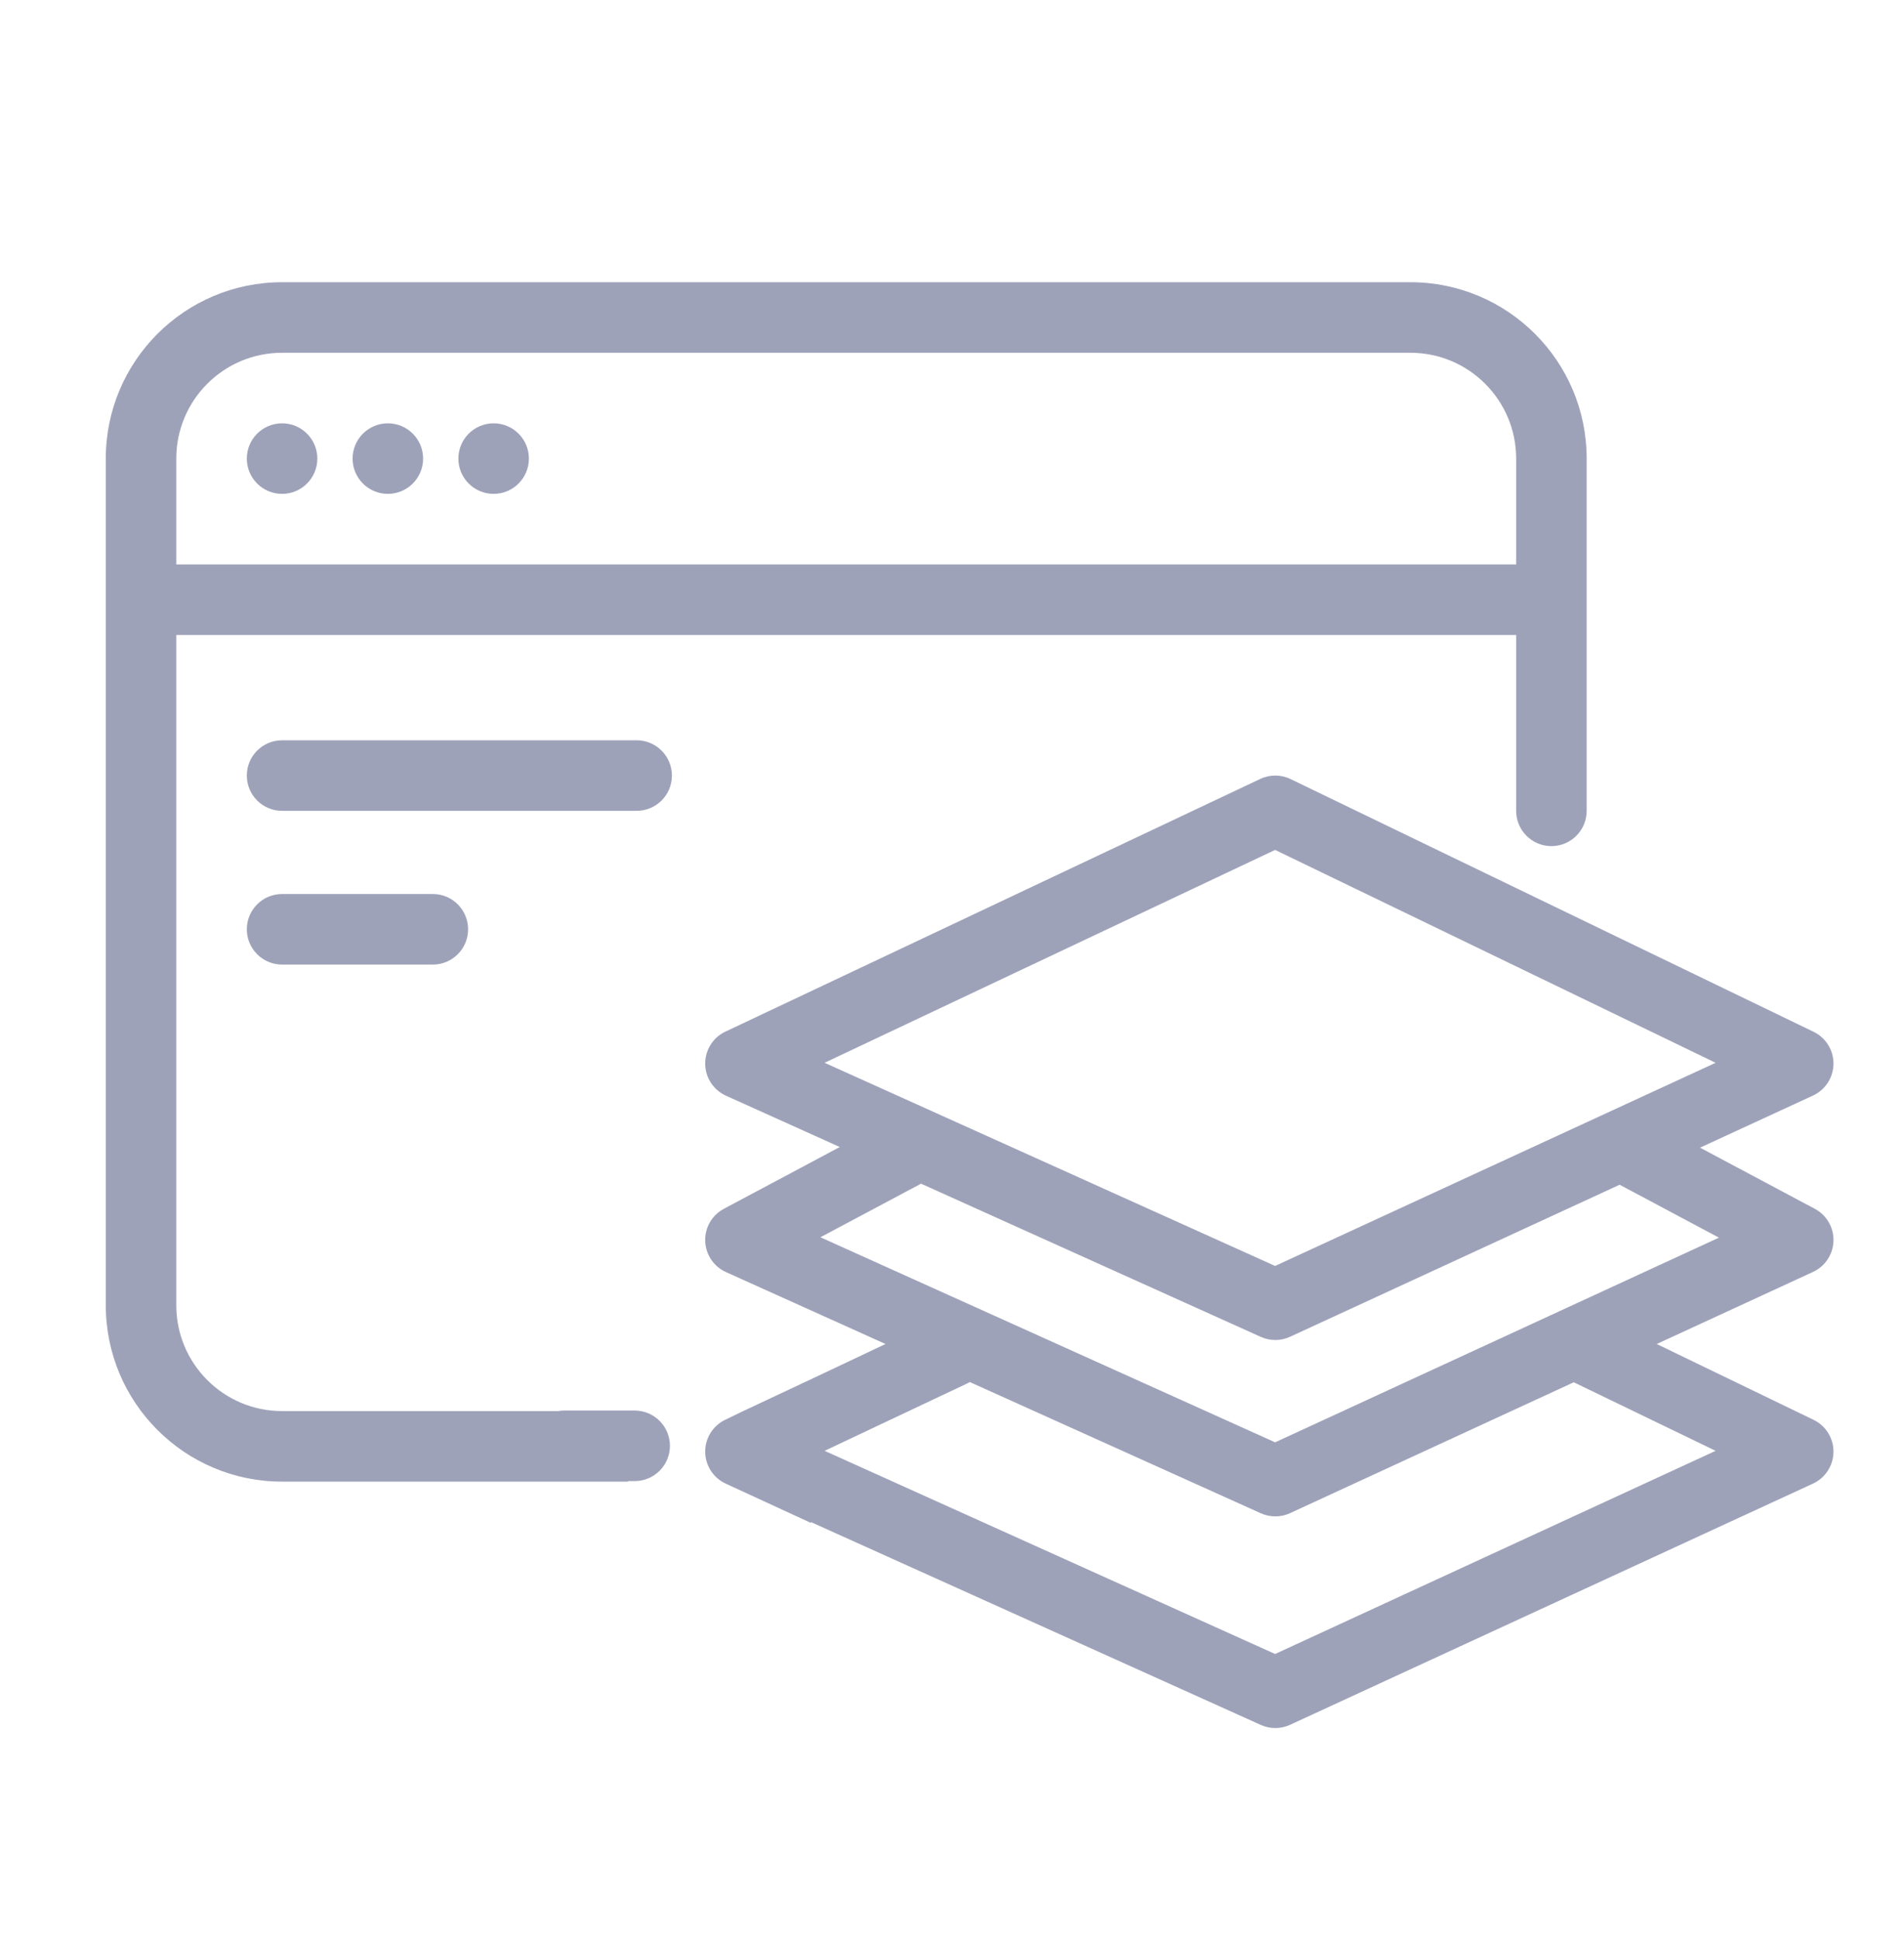
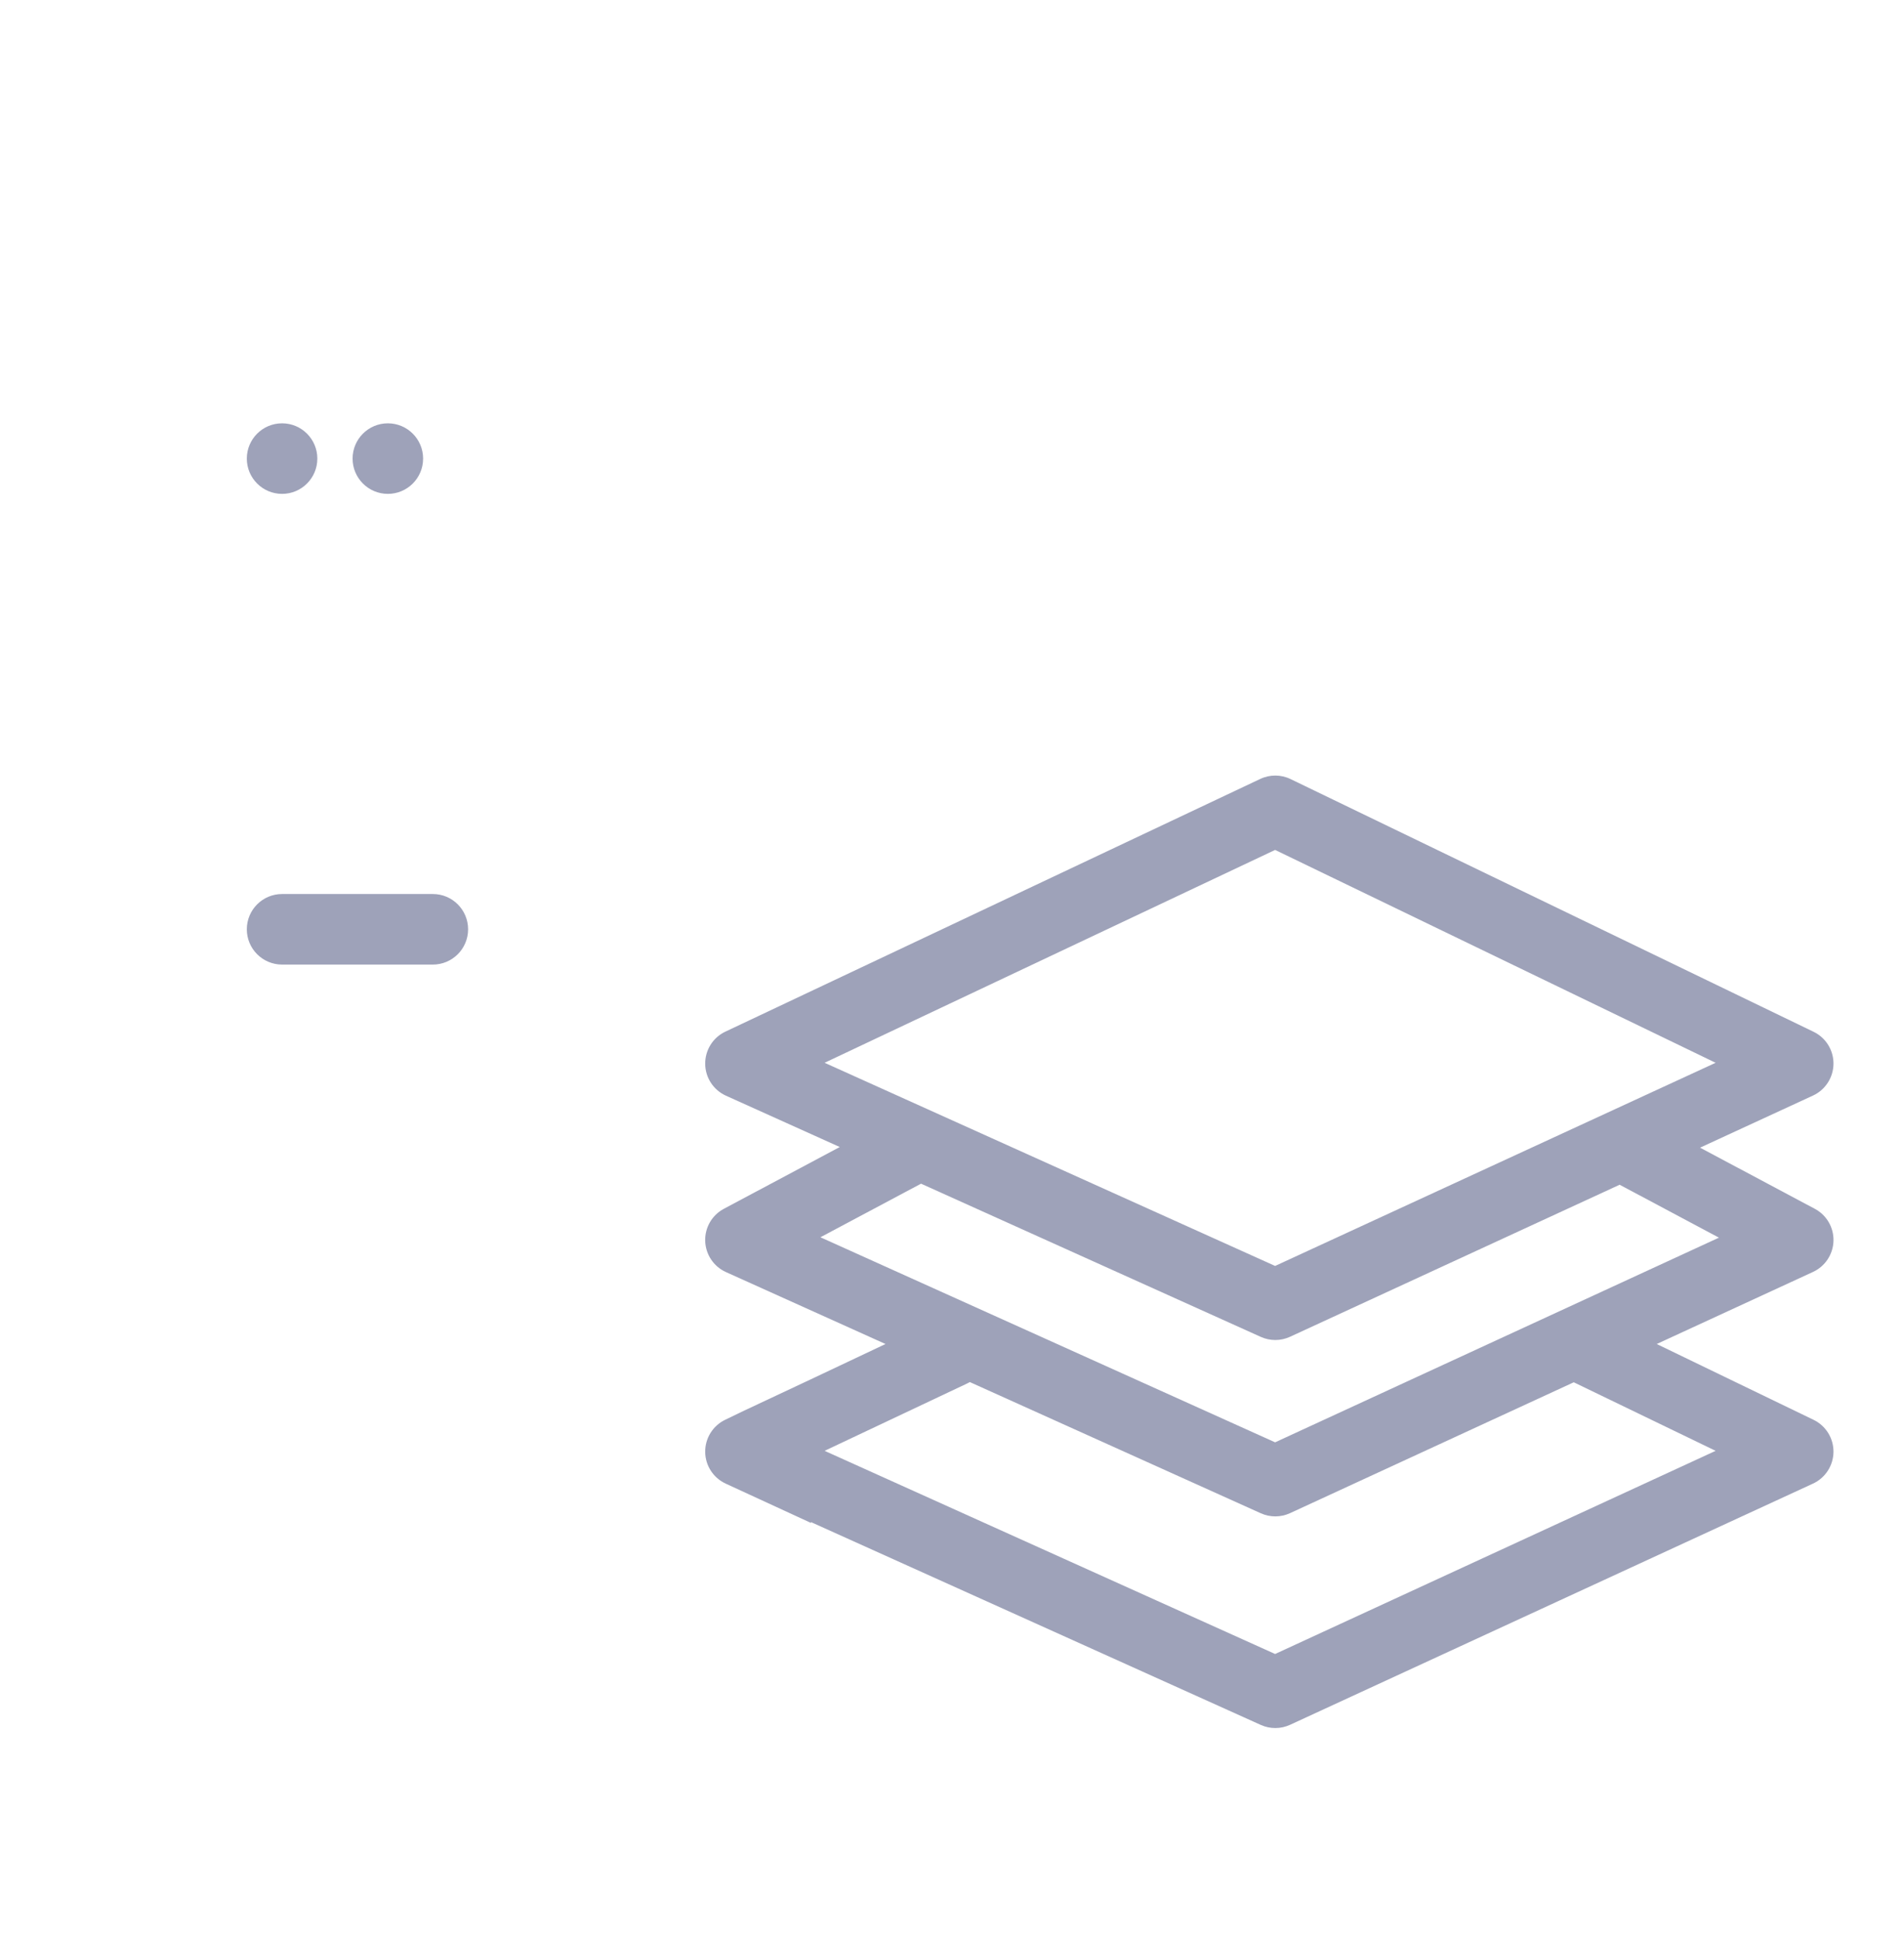
<svg xmlns="http://www.w3.org/2000/svg" width="54" height="55" viewBox="0 0 54 55" fill="none">
  <path d="M7 13C7 12.448 7.448 12 8 12C8.552 12 9 12.448 9 13C9 13.552 8.552 14 8 14C7.448 14 7 13.552 7 13Z" fill="#9EA2B9" />
  <path d="M10 13C10 12.448 10.448 12 11 12C11.552 12 12 12.448 12 13C12 13.552 11.552 14 11 14C10.448 14 10 13.552 10 13Z" fill="#9EA2B9" />
-   <path d="M13 13C13 12.448 13.448 12 14 12C14.552 12 15 12.448 15 13C15 13.552 14.552 14 14 14C13.448 14 13 13.552 13 13Z" fill="#9EA2B9" />
-   <path fill-rule="evenodd" clip-rule="evenodd" d="M3 13C3 10.239 5.239 8 8 8H40C42.761 8 45 10.239 45 13V22.985C45 23.538 44.552 23.985 44 23.985C43.448 23.985 43 23.538 43 22.985V18H5V37C5 38.657 6.343 40 8 40H15.829C15.884 39.99 15.941 39.985 16 39.985H18C18.552 39.985 19 40.433 19 40.985C19 41.538 18.552 41.985 18 41.985H17.813L17.811 42H8C5.239 42 3 39.761 3 37V13ZM43 13V16H5V13C5 11.343 6.343 10 8 10H40C41.657 10 43 11.343 43 13Z" fill="#9EA2B9" />
  <path fill-rule="evenodd" clip-rule="evenodd" d="M51.435 29.248C51.478 29.269 51.52 29.293 51.559 29.319C51.835 29.505 52.003 29.819 52 30.157C51.996 30.544 51.77 30.894 51.419 31.056L48.216 32.533L51.47 34.266C51.805 34.444 52.011 34.797 52 35.177C51.989 35.556 51.764 35.897 51.419 36.056L46.987 38.099L51.435 40.248C51.783 40.416 52.003 40.77 52 41.157C51.996 41.544 51.77 41.894 51.419 42.056L36.587 48.894C36.324 49.015 36.022 49.016 35.758 48.897L23 43.147V43.171L20.589 42.06L20.581 42.056C20.23 41.894 20.003 41.544 20 41.157C19.997 40.77 20.217 40.416 20.565 40.248L21.072 40.003L23 39.098L25.114 38.099L20.589 36.06C20.241 35.903 20.013 35.562 20 35.181C19.988 34.8 20.193 34.445 20.53 34.266L23.817 32.515L20.589 31.06C20.233 30.899 20.003 30.547 20 30.157C19.997 29.767 20.22 29.41 20.573 29.244L35.742 22.081C36.015 21.952 36.331 21.953 36.603 22.085L51.435 29.248ZM27.506 39.178C27.48 39.192 27.454 39.206 27.427 39.219L23.387 41.127L36.164 46.886L48.657 41.127L44.634 39.184L36.587 42.894C36.324 43.015 36.022 43.016 35.758 42.897L27.506 39.178ZM36.587 37.894L45.935 33.584L48.751 35.084L36.164 40.886L23.268 35.073L26.122 33.554L35.758 37.897C36.022 38.016 36.324 38.015 36.587 37.894ZM23.387 30.127L36.164 35.886L48.657 30.127L36.164 24.093L23.387 30.127Z" fill="#9EA2B9" />
-   <path d="M7 21.985C7 21.433 7.448 20.985 8 20.985H18.056C18.609 20.985 19.056 21.433 19.056 21.985C19.056 22.538 18.609 22.985 18.056 22.985H8C7.448 22.985 7 22.538 7 21.985Z" fill="#9EA2B9" />
  <path d="M8 25.343C7.448 25.343 7 25.791 7 26.343C7 26.895 7.448 27.343 8 27.343H12.276C12.828 27.343 13.276 26.895 13.276 26.343C13.276 25.791 12.828 25.343 12.276 25.343H8Z" fill="#9EA2B9" />
</svg>